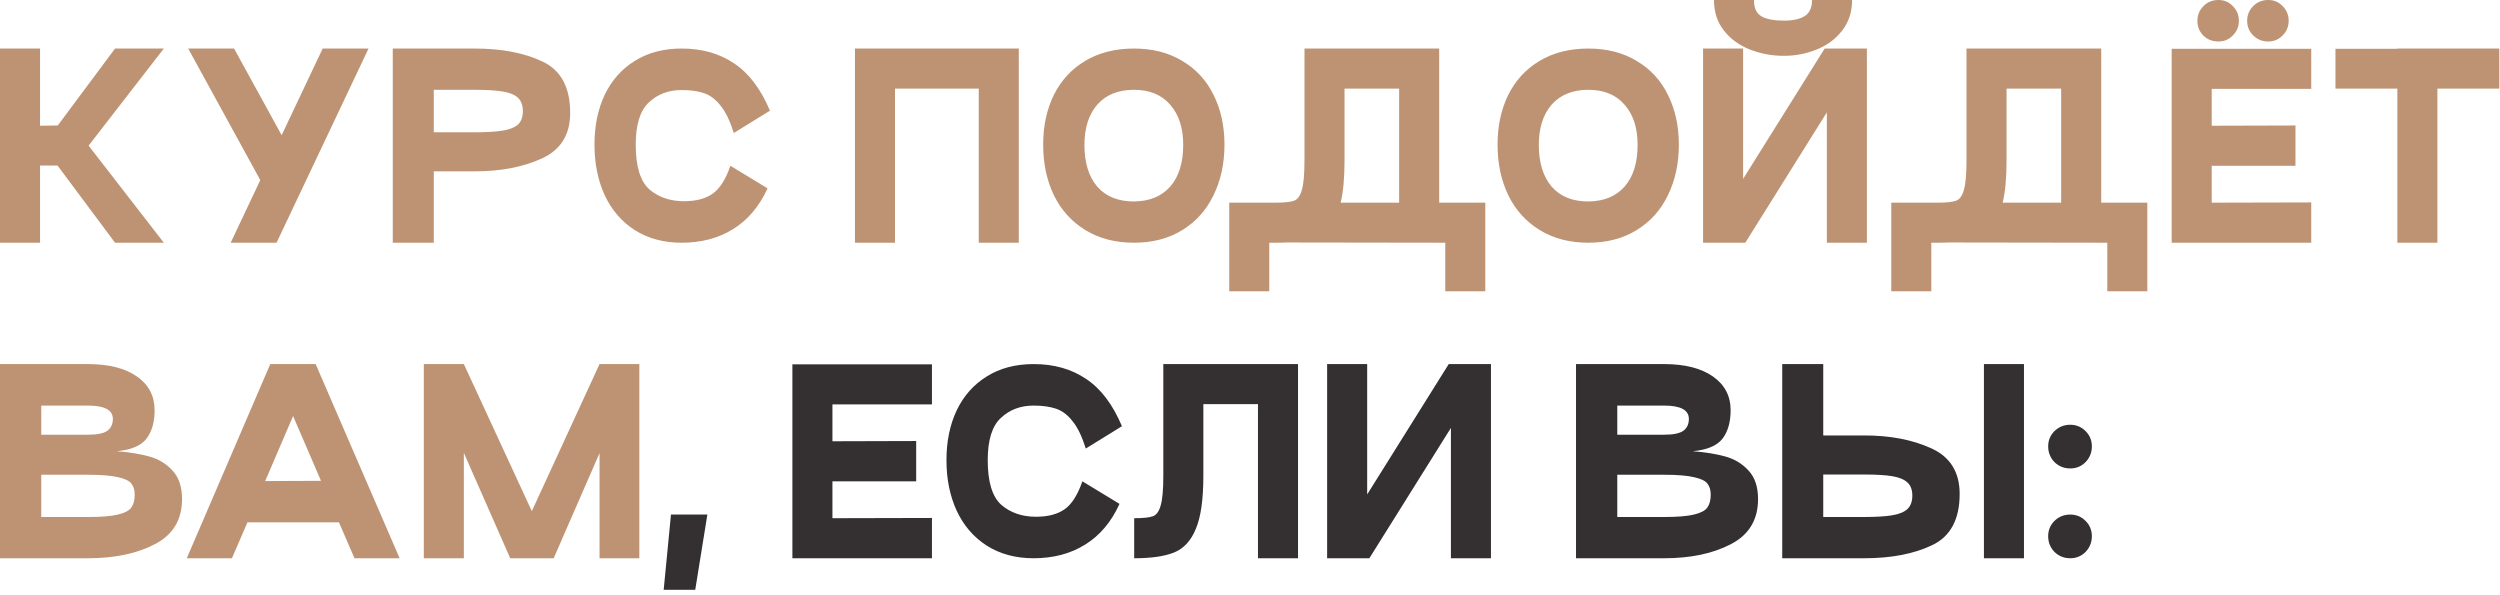
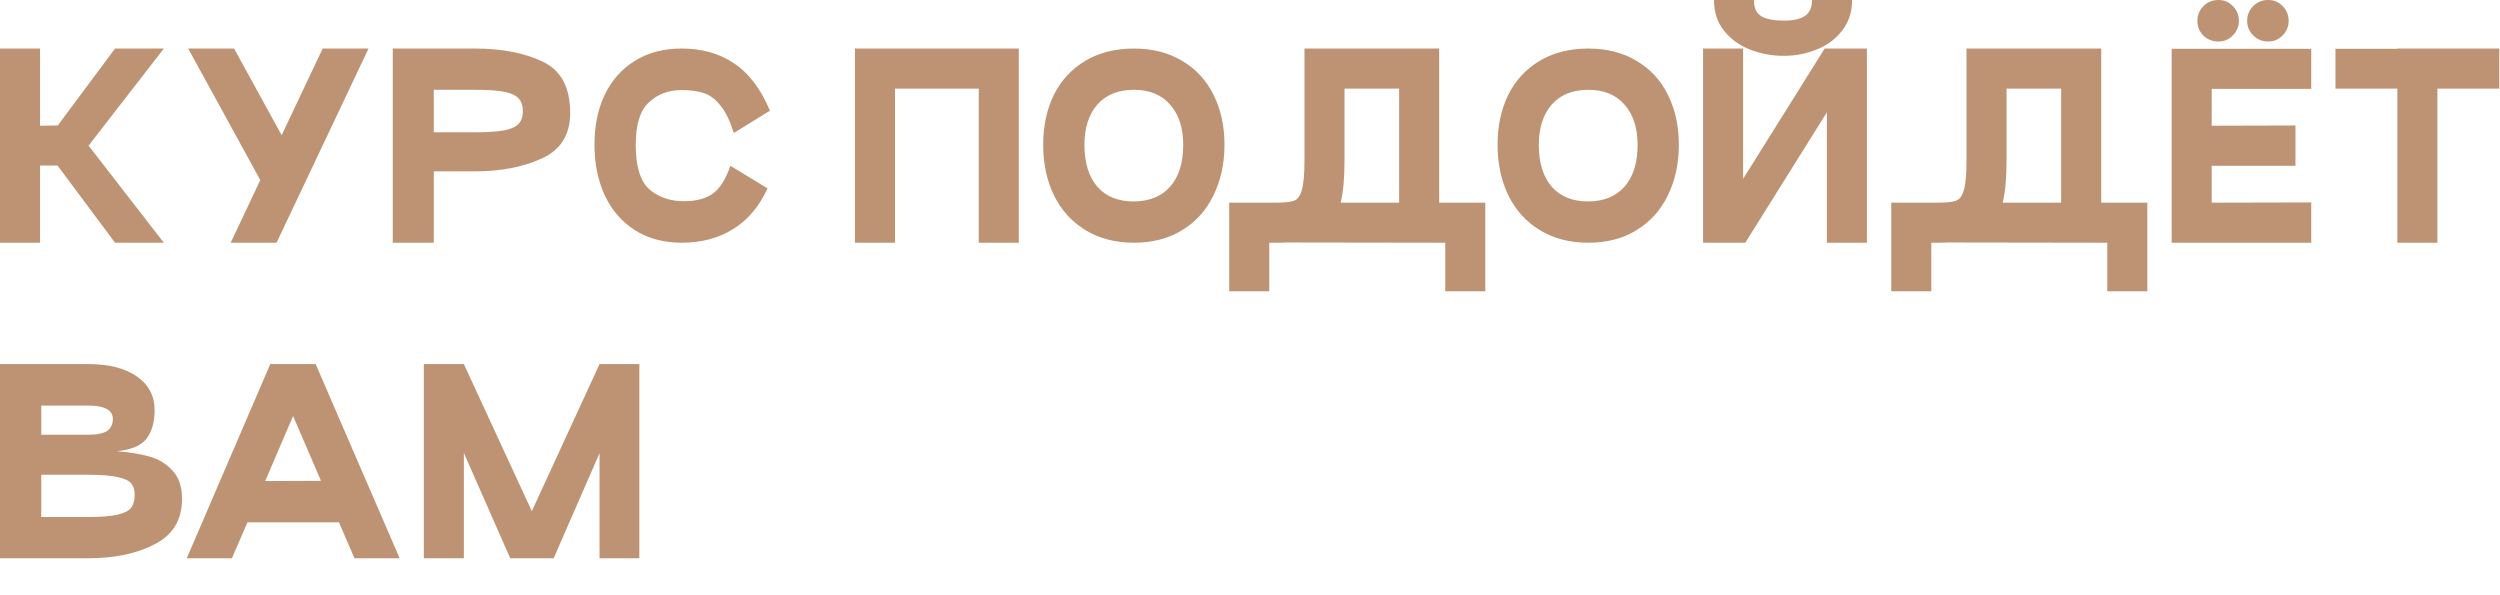
<svg xmlns="http://www.w3.org/2000/svg" width="412" height="98" viewBox="0 0 412 98" fill="none">
  <path d="M27 8L14.6 24L27 40H18.96L9.48 27.28H6.6V40H2.98023e-08V8H6.6V20.72L9.52 20.68L18.96 8H27ZM53.176 8H60.736L45.576 40H38.016L42.896 29.68L31.016 8H38.576L46.416 22.28L53.176 8ZM71.487 40H64.727V8H78.247C82.7 8 86.433 8.72 89.447 10.16C92.46 11.6 93.967 14.413 93.967 18.6C93.967 22.2 92.407 24.707 89.287 26.12C86.193 27.533 82.513 28.24 78.247 28.24H71.487V40ZM78.247 21.8C80.22 21.8 81.767 21.707 82.887 21.52C84.007 21.333 84.833 21 85.367 20.52C85.9 20.013 86.167 19.28 86.167 18.32C86.167 17.36 85.9 16.627 85.367 16.12C84.833 15.613 83.993 15.267 82.847 15.08C81.727 14.893 80.193 14.8 78.247 14.8H71.487V21.8H78.247ZM126.489 31.04C125.129 34.027 123.235 36.267 120.809 37.76C118.409 39.253 115.582 40 112.329 40C109.369 40 106.795 39.307 104.609 37.92C102.449 36.533 100.795 34.613 99.649 32.16C98.529 29.707 97.969 26.933 97.969 23.84C97.969 20.747 98.529 18.013 99.649 15.64C100.795 13.24 102.449 11.373 104.609 10.04C106.769 8.68 109.342 8 112.329 8C115.689 8 118.569 8.813 120.969 10.44C123.395 12.04 125.369 14.64 126.889 18.24L120.929 21.92C120.315 19.947 119.595 18.453 118.769 17.44C117.969 16.4 117.062 15.707 116.049 15.36C115.035 15.013 113.795 14.84 112.329 14.84C110.169 14.84 108.369 15.52 106.929 16.88C105.489 18.213 104.769 20.533 104.769 23.84C104.769 27.413 105.515 29.867 107.009 31.2C108.529 32.507 110.435 33.16 112.729 33.16C114.702 33.16 116.275 32.747 117.449 31.92C118.622 31.093 119.595 29.56 120.369 27.32L126.489 31.04ZM167.898 8V40H161.298V14.6H147.498V40H140.898V8H167.898ZM171.914 23.84C171.914 20.773 172.501 18.04 173.674 15.64C174.874 13.24 176.594 11.373 178.834 10.04C181.101 8.68 183.781 8 186.874 8C189.941 8 192.594 8.68 194.834 10.04C197.101 11.373 198.821 13.24 199.994 15.64C201.194 18.04 201.794 20.773 201.794 23.84C201.794 26.933 201.194 29.707 199.994 32.16C198.821 34.613 197.101 36.533 194.834 37.92C192.594 39.307 189.941 40 186.874 40C183.807 40 181.141 39.307 178.874 37.92C176.607 36.533 174.874 34.613 173.674 32.16C172.501 29.707 171.914 26.933 171.914 23.84ZM178.714 23.88C178.714 26.813 179.421 29.107 180.834 30.76C182.247 32.387 184.261 33.2 186.874 33.2C189.461 33.173 191.461 32.347 192.874 30.72C194.287 29.093 194.994 26.813 194.994 23.88C194.994 21.08 194.274 18.867 192.834 17.24C191.421 15.613 189.434 14.8 186.874 14.8C184.287 14.8 182.274 15.613 180.834 17.24C179.421 18.867 178.714 21.08 178.714 23.88ZM244.778 48H238.178V40L211.978 39.96C211.605 39.987 211.005 40 210.178 40H209.178V48H202.578V33.4H210.178H210.218C211.658 33.4 212.671 33.293 213.258 33.08C213.845 32.867 214.271 32.28 214.538 31.32C214.831 30.36 214.978 28.72 214.978 26.4V8H237.178V33.4H244.778V48ZM230.578 14.6H221.578V26.4C221.578 29.333 221.365 31.667 220.938 33.4H230.578V14.6ZM246.797 23.84C246.797 20.773 247.384 18.04 248.557 15.64C249.757 13.24 251.477 11.373 253.717 10.04C255.984 8.68 258.664 8 261.757 8C264.824 8 267.477 8.68 269.717 10.04C271.984 11.373 273.704 13.24 274.877 15.64C276.077 18.04 276.677 20.773 276.677 23.84C276.677 26.933 276.077 29.707 274.877 32.16C273.704 34.613 271.984 36.533 269.717 37.92C267.477 39.307 264.824 40 261.757 40C258.69 40 256.024 39.307 253.757 37.92C251.49 36.533 249.757 34.613 248.557 32.16C247.384 29.707 246.797 26.933 246.797 23.84ZM253.597 23.88C253.597 26.813 254.304 29.107 255.717 30.76C257.13 32.387 259.144 33.2 261.757 33.2C264.344 33.173 266.344 32.347 267.757 30.72C269.17 29.093 269.877 26.813 269.877 23.88C269.877 21.08 269.157 18.867 267.717 17.24C266.304 15.613 264.317 14.8 261.757 14.8C259.17 14.8 257.157 15.613 255.717 17.24C254.304 18.867 253.597 21.08 253.597 23.88ZM293.984 9.2C292.011 9.2 290.144 8.853 288.384 8.16C286.624 7.467 285.197 6.427 284.104 5.04C283.011 3.653 282.464 1.973 282.464 0H289.064C289.037 1.28 289.437 2.173 290.264 2.68C291.091 3.16 292.331 3.4 293.984 3.4C295.504 3.4 296.651 3.147 297.424 2.64C298.224 2.133 298.624 1.253 298.624 0H305.224C305.224 1.973 304.677 3.653 303.584 5.04C302.517 6.427 301.117 7.467 299.384 8.16C297.677 8.853 295.877 9.2 293.984 9.2ZM307.664 8V40H301.064V18.52L287.624 40H280.664V8H287.264V29.48L300.704 8H307.664ZM353.88 48H347.28V40L321.08 39.96C320.706 39.987 320.106 40 319.28 40H318.28V48H311.68V33.4H319.28H319.32C320.76 33.4 321.773 33.293 322.36 33.08C322.946 32.867 323.373 32.28 323.64 31.32C323.933 30.36 324.08 28.72 324.08 26.4V8H346.28V33.4H353.88V48ZM339.68 14.6H330.68V26.4C330.68 29.333 330.466 31.667 330.04 33.4H339.68V14.6ZM365.611 6.84C364.624 6.84 363.797 6.52 363.131 5.88C362.464 5.213 362.131 4.4 362.131 3.44C362.131 2.48 362.464 1.667 363.131 1C363.797 0.333 364.624 0 365.611 0C366.544 0 367.331 0.333 367.971 1C368.637 1.667 368.971 2.48 368.971 3.44C368.971 4.373 368.637 5.173 367.971 5.84C367.331 6.507 366.544 6.84 365.611 6.84ZM373.811 6.84C372.824 6.84 371.997 6.507 371.331 5.84C370.664 5.173 370.331 4.373 370.331 3.44C370.331 2.48 370.664 1.667 371.331 1C371.997 0.333 372.824 0 373.811 0C374.744 0 375.531 0.333 376.171 1C376.837 1.667 377.171 2.48 377.171 3.44C377.171 4.373 376.837 5.173 376.171 5.84C375.531 6.507 374.744 6.84 373.811 6.84ZM380.891 14.64H364.491V20.72L378.291 20.68V27.32H364.491V33.4L380.891 33.36V40H357.891V8.04H380.891V14.64ZM411.883 8V14.6H401.683V40H395.083V14.6H384.883V8.04H395.083V8H411.883ZM14.52 60C17.933 60 20.613 60.68 22.56 62.04C24.507 63.4 25.48 65.253 25.48 67.6C25.48 69.573 25.027 71.147 24.12 72.32C23.213 73.467 21.587 74.147 19.24 74.36C21.32 74.52 23.12 74.813 24.64 75.24C26.16 75.667 27.427 76.44 28.44 77.56C29.48 78.68 30 80.24 30 82.24C30 85.653 28.507 88.133 25.52 89.68C22.56 91.227 18.893 92 14.52 92H2.98023e-08V60H14.52ZM14.52 71.64C16.013 71.64 17.067 71.427 17.68 71C18.293 70.547 18.6 69.893 18.6 69.04C18.6 67.573 17.24 66.84 14.52 66.84H6.8V71.64H14.52ZM14.52 85.2C16.707 85.2 18.347 85.067 19.44 84.8C20.56 84.533 21.293 84.147 21.64 83.64C22.013 83.133 22.2 82.427 22.2 81.52C22.2 80.747 22.013 80.133 21.64 79.68C21.293 79.227 20.56 78.88 19.44 78.64C18.347 78.373 16.707 78.24 14.52 78.24H6.8V85.2H14.52ZM58.421 92L55.861 86.08H40.781L38.221 92H30.781L44.541 60H52.021L65.861 92H58.421ZM43.701 79.28L52.901 79.24L48.301 68.56L43.701 79.28ZM105.364 60V92H98.804V74.68L91.244 92H84.084L76.444 74.64V92H69.844V60H76.444L87.644 84.24L98.804 60H105.364Z" fill="#BD9373" />
-   <path d="M116.575 84.8L114.575 97.2H109.375L110.575 84.8H116.575ZM153.586 66.64H137.186V72.72L150.986 72.68V79.32H137.186V85.4L153.586 85.36V92H130.586V60.04H153.586V66.64ZM184.497 83.04C183.137 86.027 181.243 88.267 178.817 89.76C176.417 91.253 173.59 92 170.337 92C167.377 92 164.803 91.307 162.617 89.92C160.457 88.533 158.803 86.613 157.657 84.16C156.537 81.707 155.977 78.933 155.977 75.84C155.977 72.747 156.537 70.013 157.657 67.64C158.803 65.24 160.457 63.373 162.617 62.04C164.777 60.68 167.35 60 170.337 60C173.697 60 176.577 60.813 178.977 62.44C181.403 64.04 183.377 66.64 184.897 70.24L178.937 73.92C178.323 71.947 177.603 70.453 176.777 69.44C175.977 68.4 175.07 67.707 174.057 67.36C173.043 67.013 171.803 66.84 170.337 66.84C168.177 66.84 166.377 67.52 164.937 68.88C163.497 70.213 162.777 72.533 162.777 75.84C162.777 79.413 163.523 81.867 165.017 83.2C166.537 84.507 168.443 85.16 170.737 85.16C172.71 85.16 174.283 84.747 175.457 83.92C176.63 83.093 177.603 81.56 178.377 79.32L184.497 83.04ZM213.914 92H207.314V66.6H198.314V78.4C198.314 82.293 197.901 85.213 197.074 87.16C196.274 89.107 195.087 90.4 193.514 91.04C191.941 91.68 189.741 92 186.914 92V85.4C188.381 85.4 189.407 85.293 189.994 85.08C190.581 84.867 191.007 84.28 191.274 83.32C191.567 82.36 191.714 80.72 191.714 78.4V60H213.914V92ZM245.711 60V92H239.111V70.52L225.671 92H218.711V60H225.311V81.48L238.751 60H245.711ZM274.247 60C277.66 60 280.34 60.68 282.287 62.04C284.233 63.4 285.207 65.253 285.207 67.6C285.207 69.573 284.753 71.147 283.847 72.32C282.94 73.467 281.313 74.147 278.967 74.36C281.047 74.52 282.847 74.813 284.367 75.24C285.887 75.667 287.153 76.44 288.167 77.56C289.207 78.68 289.727 80.24 289.727 82.24C289.727 85.653 288.233 88.133 285.247 89.68C282.287 91.227 278.62 92 274.247 92H259.727V60H274.247ZM274.247 71.64C275.74 71.64 276.793 71.427 277.407 71C278.02 70.547 278.327 69.893 278.327 69.04C278.327 67.573 276.967 66.84 274.247 66.84H266.527V71.64H274.247ZM274.247 85.2C276.433 85.2 278.073 85.067 279.167 84.8C280.287 84.533 281.02 84.147 281.367 83.64C281.74 83.133 281.927 82.427 281.927 81.52C281.927 80.747 281.74 80.133 281.367 79.68C281.02 79.227 280.287 78.88 279.167 78.64C278.073 78.373 276.433 78.24 274.247 78.24H266.527V85.2H274.247ZM307.231 71.76C311.498 71.76 315.178 72.467 318.271 73.88C321.391 75.293 322.951 77.8 322.951 81.4C322.951 85.587 321.444 88.4 318.431 89.84C315.418 91.28 311.684 92 307.231 92H293.711V60H300.471V71.76H307.231ZM333.551 92H326.951V60H333.551V92ZM307.231 85.2C309.178 85.2 310.711 85.107 311.831 84.92C312.978 84.733 313.818 84.387 314.351 83.88C314.884 83.373 315.151 82.64 315.151 81.68C315.151 80.72 314.884 80 314.351 79.52C313.818 79.013 312.991 78.667 311.871 78.48C310.751 78.293 309.204 78.2 307.231 78.2H300.471V85.2H307.231ZM341.179 77.2C340.166 77.2 339.299 76.853 338.579 76.16C337.886 75.44 337.539 74.573 337.539 73.56C337.539 72.573 337.886 71.733 338.579 71.04C339.299 70.347 340.166 70 341.179 70C342.166 70 343.006 70.347 343.699 71.04C344.392 71.733 344.739 72.573 344.739 73.56C344.739 74.573 344.392 75.44 343.699 76.16C343.006 76.853 342.166 77.2 341.179 77.2ZM341.179 92C340.166 92 339.299 91.653 338.579 90.96C337.886 90.24 337.539 89.373 337.539 88.36C337.539 87.373 337.886 86.533 338.579 85.84C339.299 85.147 340.166 84.8 341.179 84.8C342.166 84.8 343.006 85.147 343.699 85.84C344.392 86.533 344.739 87.373 344.739 88.36C344.739 89.373 344.392 90.24 343.699 90.96C343.006 91.653 342.166 92 341.179 92Z" fill="#343032" />
</svg>